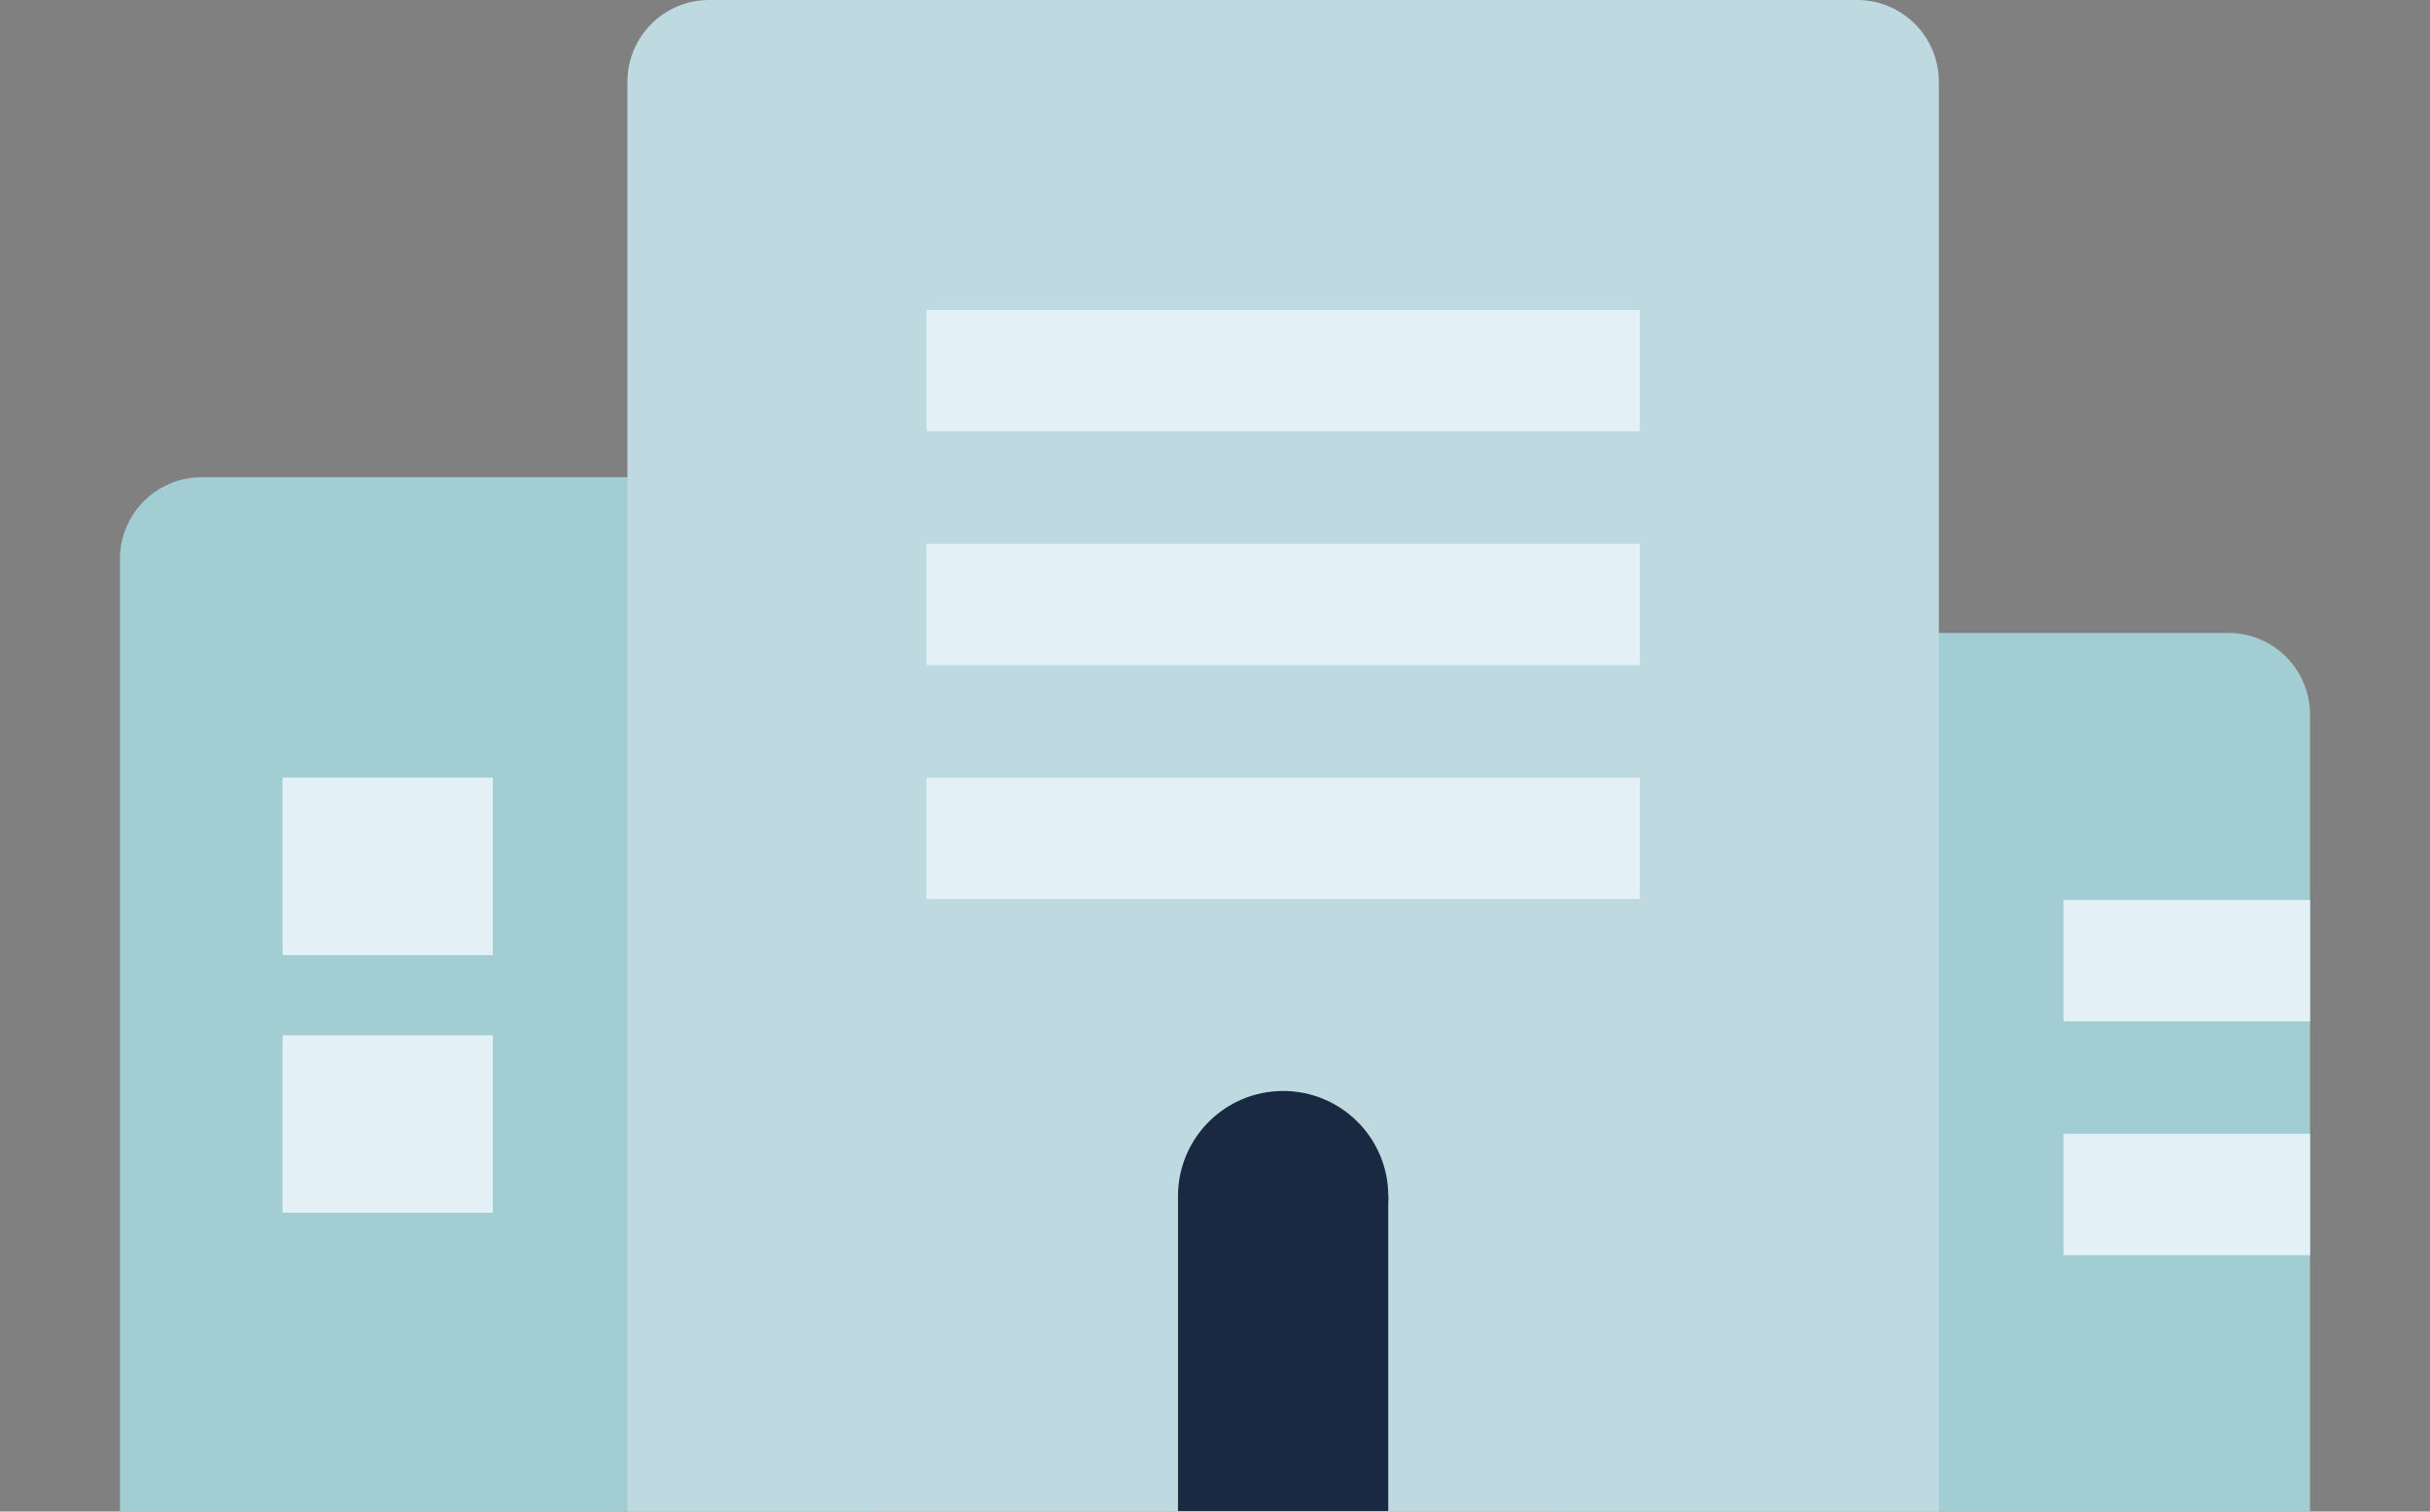
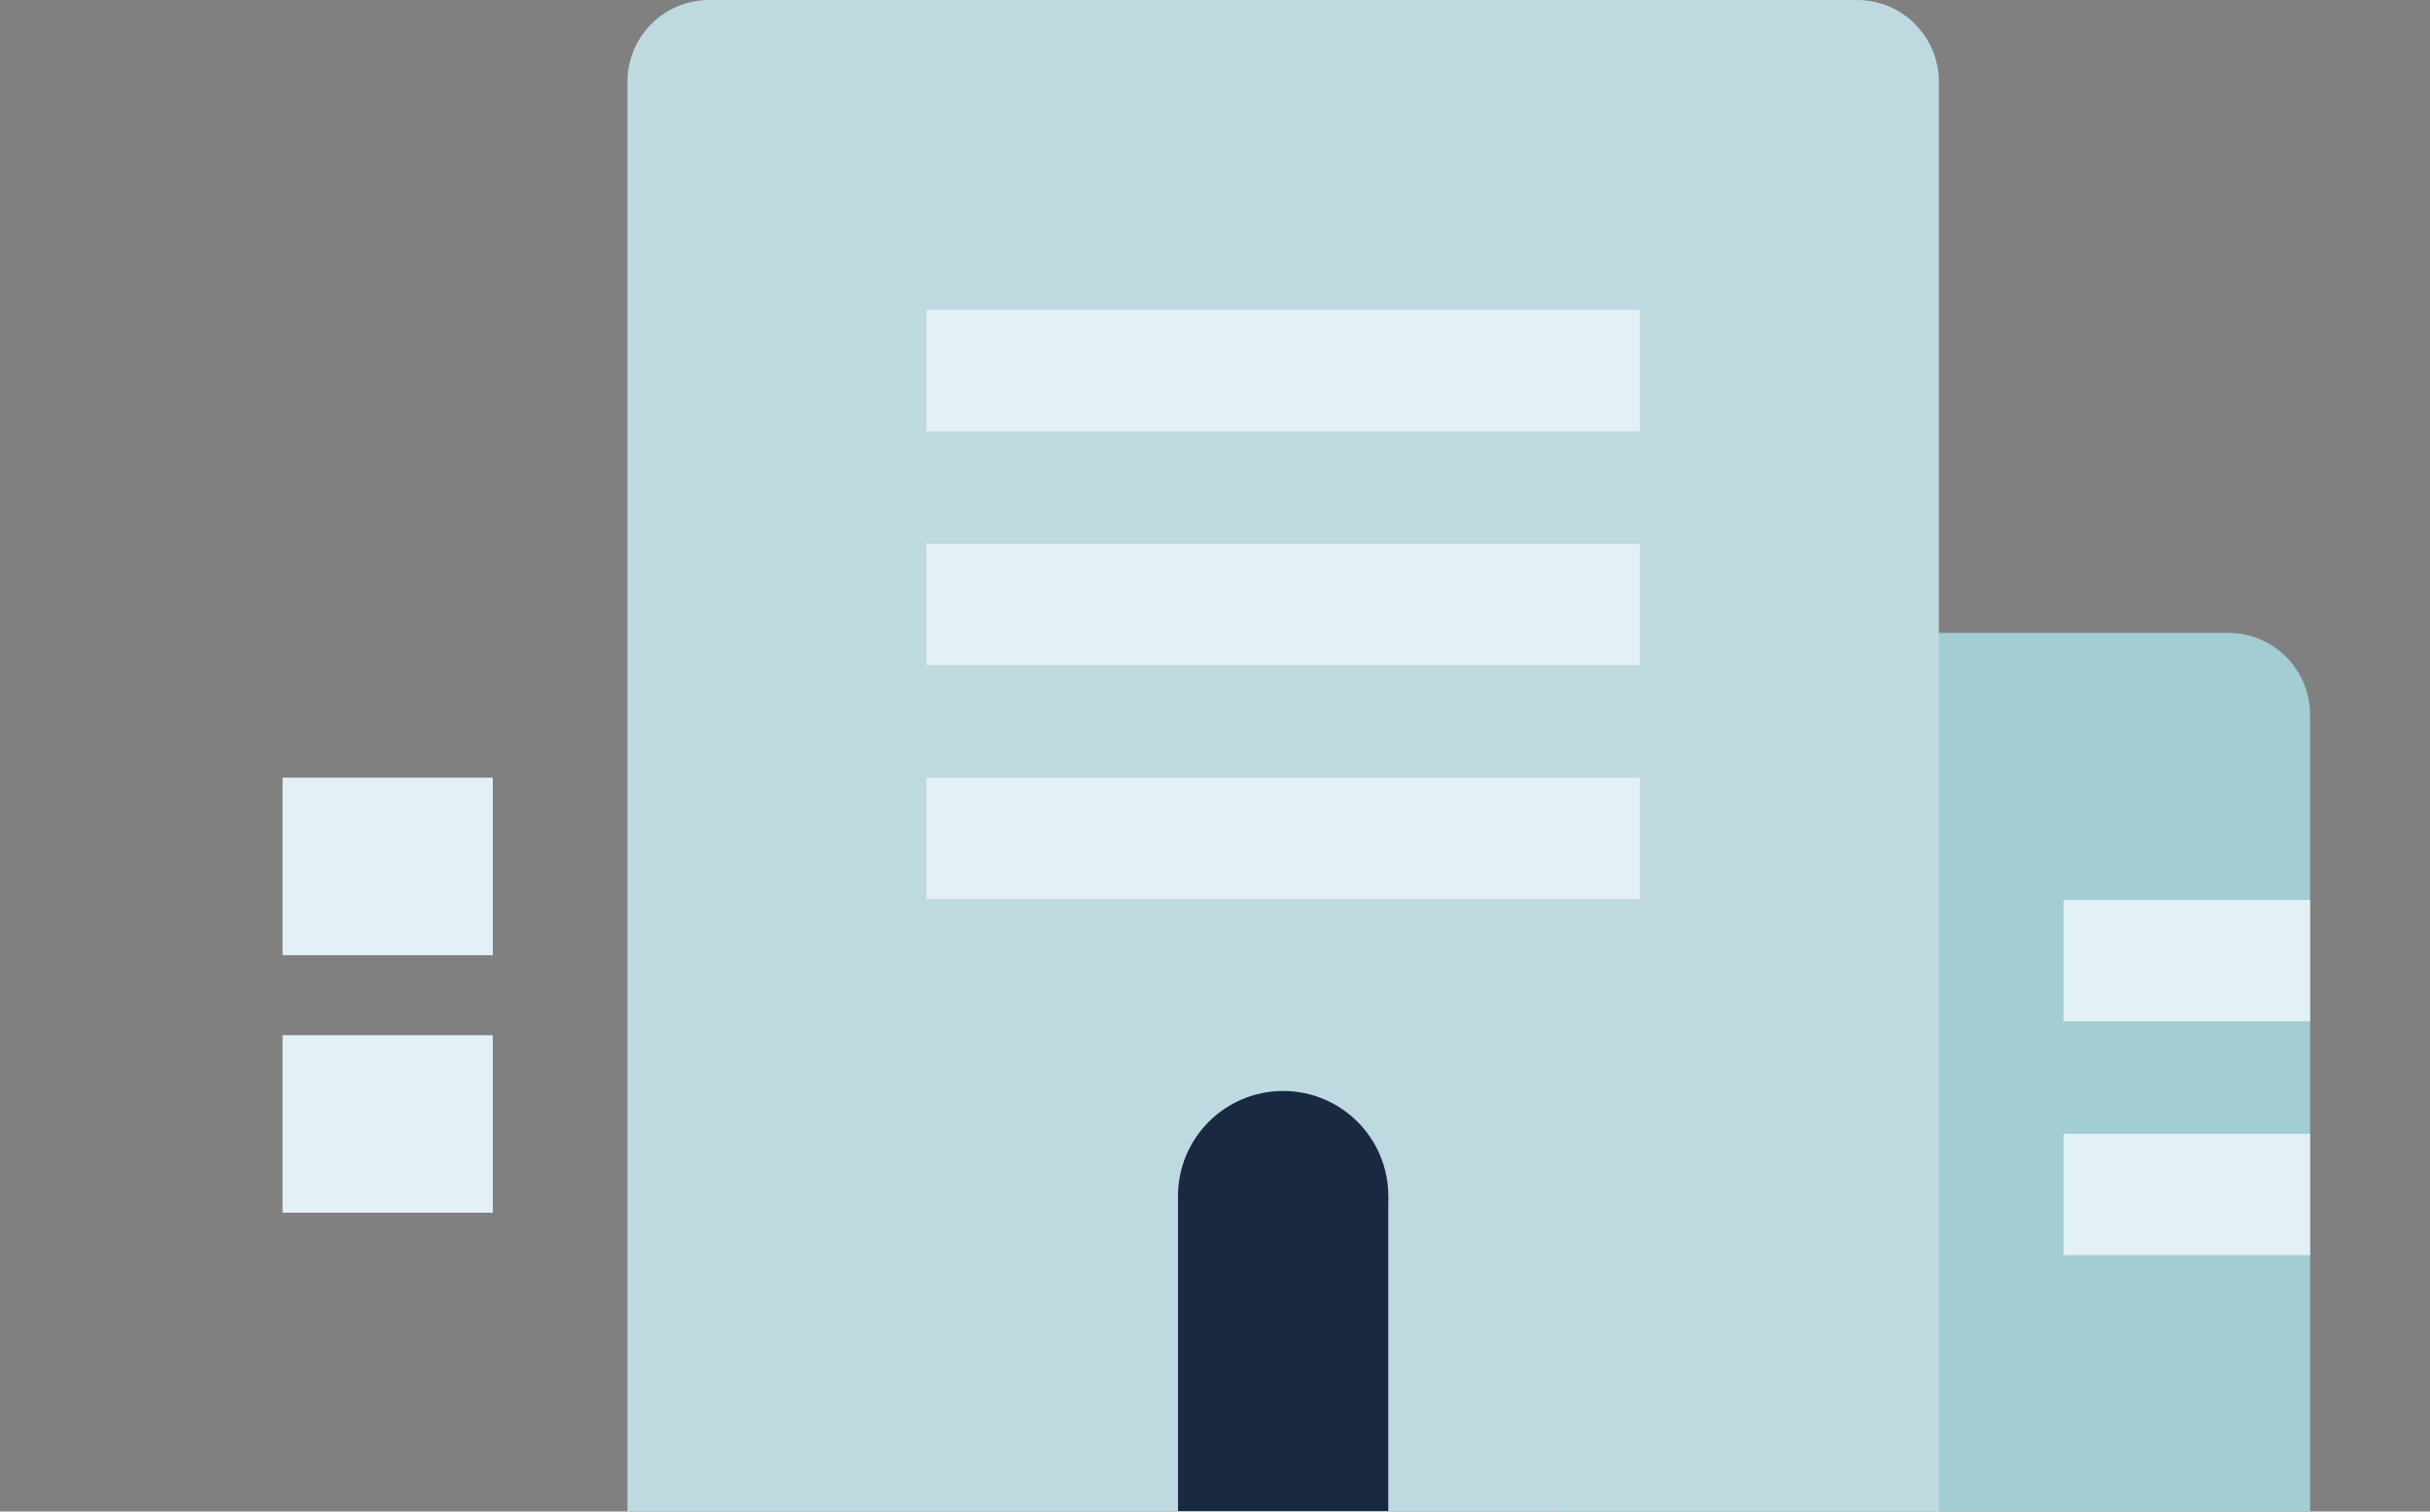
<svg xmlns="http://www.w3.org/2000/svg" xmlns:xlink="http://www.w3.org/1999/xlink" version="1.1" id="Layer_1" x="0px" y="0px" viewBox="0 0 90 56" enable-background="new 0 0 90 56" xml:space="preserve">
  <rect x="0" y="0" width="90" height="56" fill="#808080" stroke="none" />
  <g>
    <g>
      <defs>
-         <path id="XMLID_36_" d="M32.148,56H4.442V20.708c0-1.673,1.356-3.028,3.028-3.028h24.677V56z" />
-       </defs>
+         </defs>
      <use xlink:href="#XMLID_36_" overflow="visible" fill="#A2CED3" />
      <clipPath id="XMLID_2_">
        <use xlink:href="#XMLID_36_" overflow="visible" />
      </clipPath>
    </g>
    <g>
      <defs>
        <path id="XMLID_43_" d="M85.558,56H57.852V23.448h24.677c1.673,0,3.028,1.356,3.028,3.028V56z" />
      </defs>
      <use xlink:href="#XMLID_43_" overflow="visible" fill="#A2CED3" />
      <clipPath id="XMLID_3_">
        <use xlink:href="#XMLID_43_" overflow="visible" />
      </clipPath>
    </g>
    <g>
      <defs>
        <path id="XMLID_45_" d="M71.809,56H23.238V3.028C23.238,1.356,24.594,0,26.267,0h42.514c1.673,0,3.028,1.356,3.028,3.028V56z" />
      </defs>
      <use xlink:href="#XMLID_45_" overflow="visible" fill="#BFD9E0" />
      <clipPath id="XMLID_4_">
        <use xlink:href="#XMLID_45_" overflow="visible" />
      </clipPath>
    </g>
    <g>
      <g>
        <defs>
          <rect id="XMLID_44_" x="43.63" y="44.312" width="7.787" height="11.667" />
        </defs>
        <use xlink:href="#XMLID_44_" overflow="visible" fill="#182941" />
        <clipPath id="XMLID_5_">
          <use xlink:href="#XMLID_44_" overflow="visible" />
        </clipPath>
      </g>
      <circle fill="#182941" cx="47.524" cy="44.312" r="3.894" />
    </g>
    <g>
      <rect x="34.311" y="11.482" fill="#E3F0F5" width="26.426" height="4.496" />
      <rect x="34.311" y="20.146" fill="#E3F0F5" width="26.426" height="4.496" />
      <rect x="34.311" y="28.81" fill="#E3F0F5" width="26.426" height="4.496" />
    </g>
    <g>
      <rect x="76.426" y="33.341" fill="#E3F0F5" width="9.132" height="4.496" />
      <rect x="76.426" y="42.005" fill="#E3F0F5" width="9.132" height="4.496" />
    </g>
    <g>
      <rect x="10.465" y="28.81" fill="#E3F0F5" width="7.788" height="6.576" />
      <rect x="10.465" y="38.352" fill="#E3F0F5" width="7.788" height="6.576" />
    </g>
  </g>
</svg>